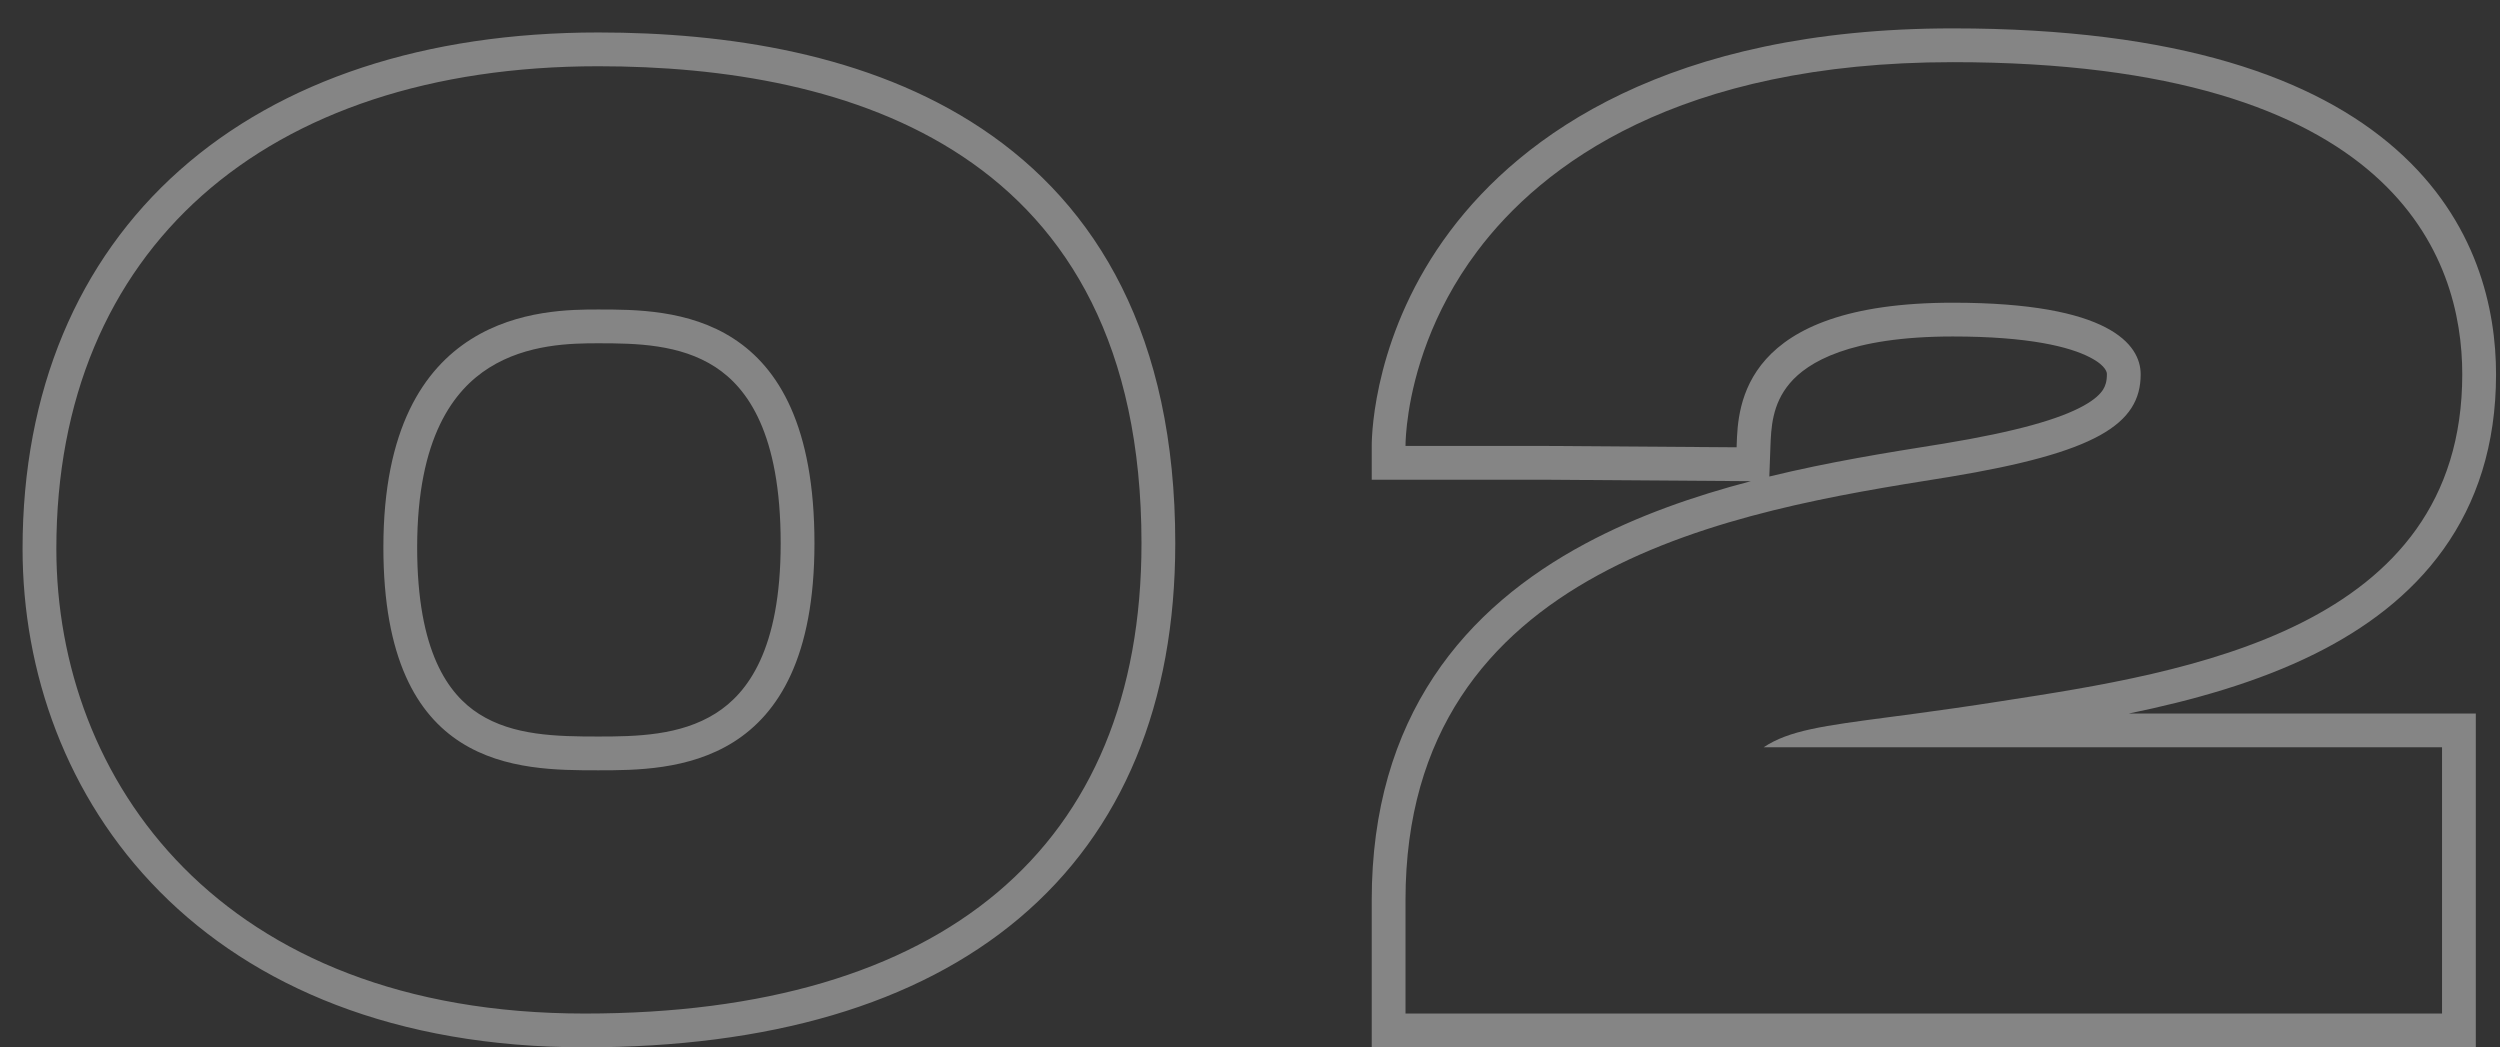
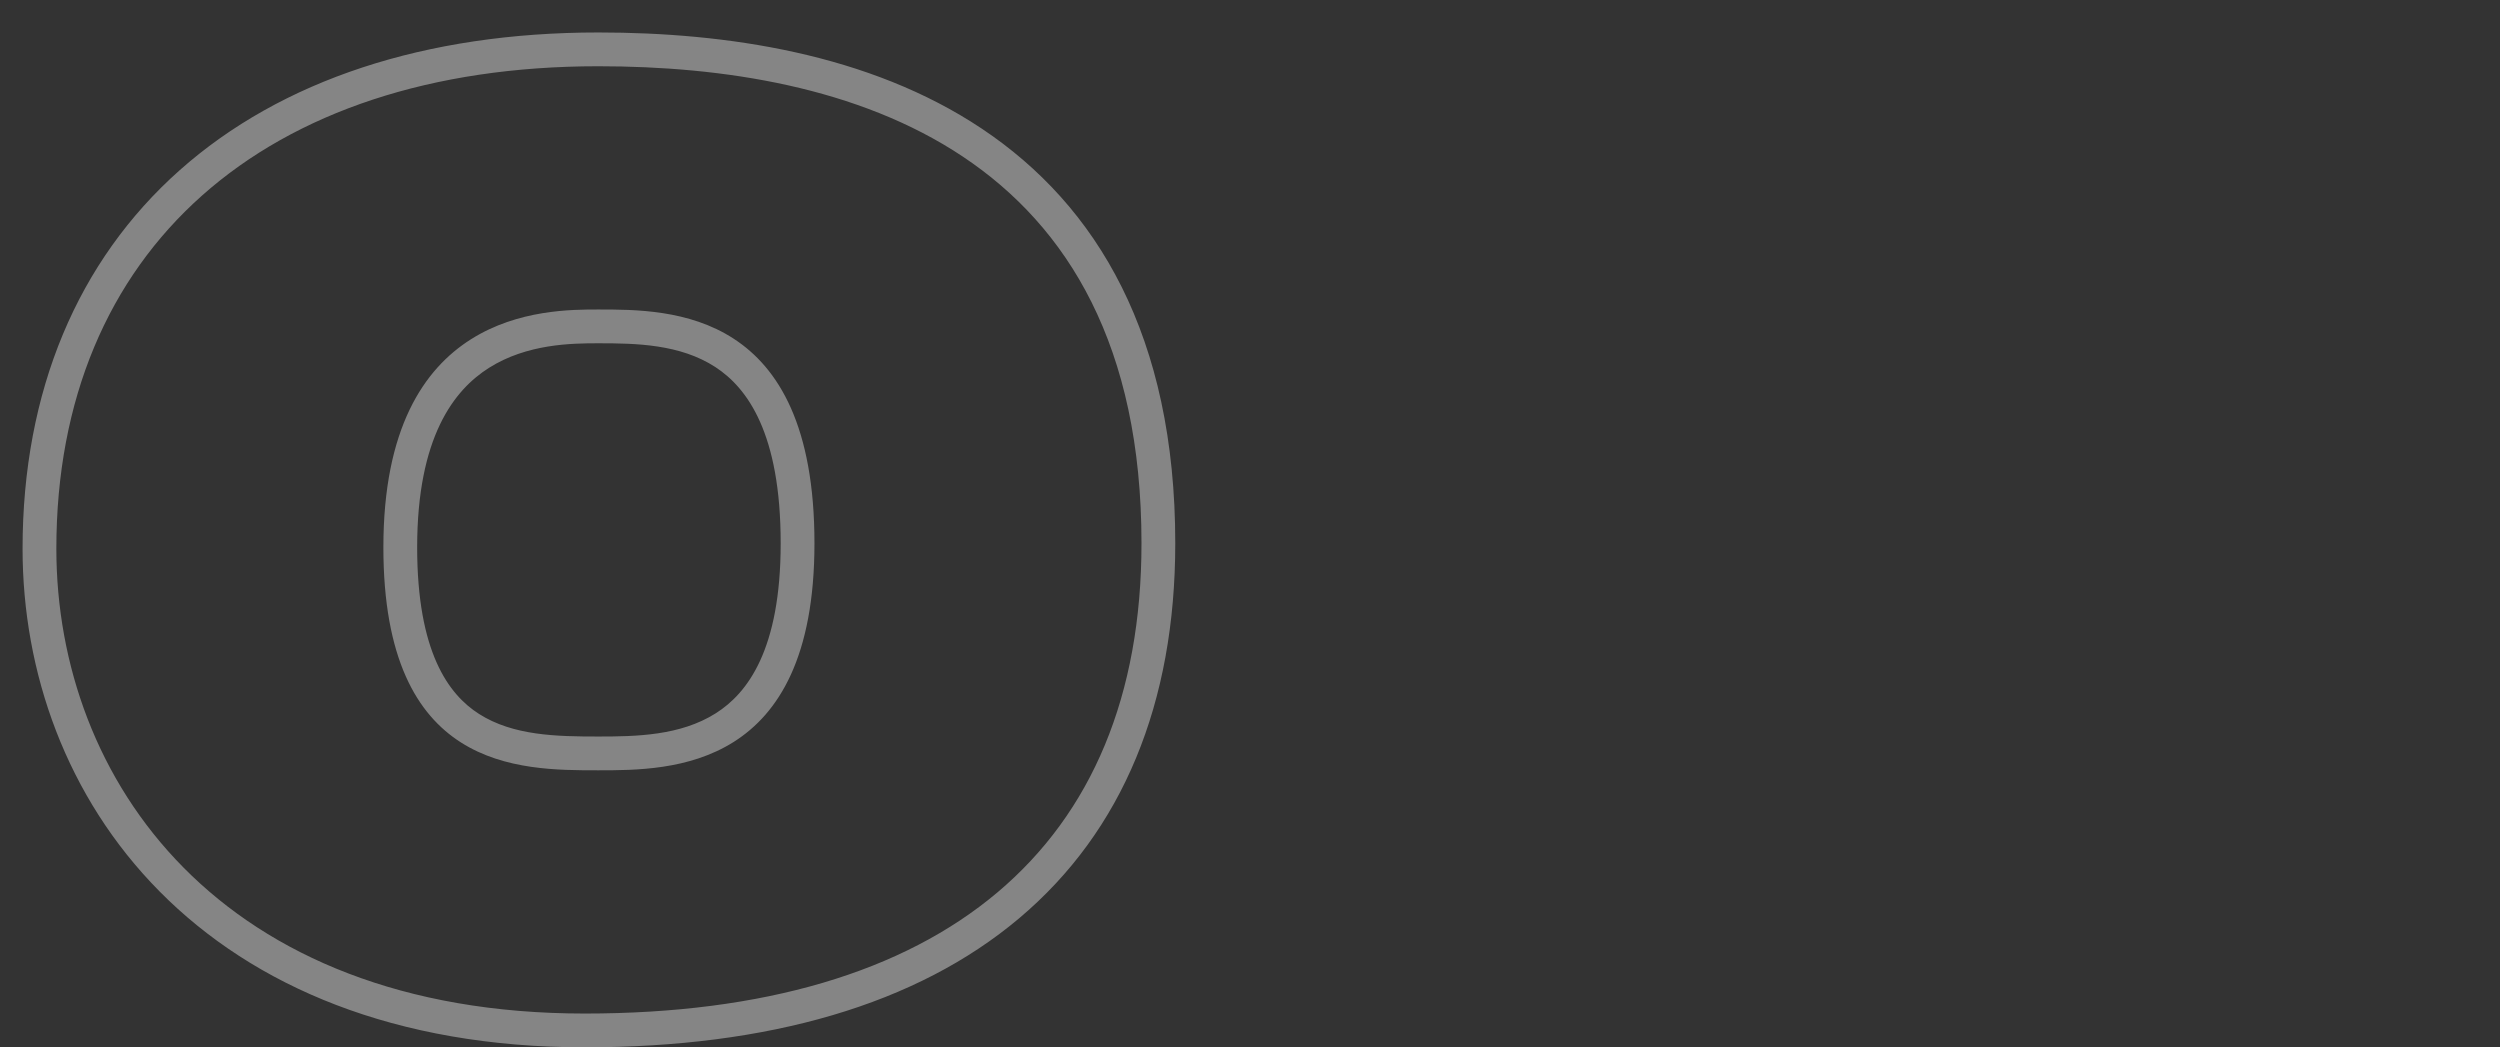
<svg xmlns="http://www.w3.org/2000/svg" width="74" height="31" viewBox="0 0 74 31" fill="none">
  <rect x="0" y="0" width="74" height="31" fill="#333333" stroke="none" />
-   <path fill-rule="evenodd" clip-rule="evenodd" d="M41.695 12.2C41.865 11.101 42.351 9.27 43.724 7.44C45.644 4.88 49.684 1.84 57.803 1.84C70.924 1.84 72.883 7.64 72.883 11.08C72.883 18.648 64.713 19.909 59.272 20.749L59.203 20.76C58.253 20.909 57.434 21.024 56.724 21.12C56.455 21.156 56.201 21.19 55.962 21.221C53.961 21.485 52.956 21.618 52.203 22.12H72.284V30H41.603V26.64C41.603 16.69 51.502 15.108 57.52 14.146L57.684 14.12C62.044 13.4 63.364 12.56 63.364 11.08C63.364 10.2 62.444 8.96 57.803 8.96C51.548 8.96 51.445 12.017 51.406 13.163C51.405 13.19 51.404 13.215 51.404 13.24L45.764 13.2H41.603C41.603 13.095 41.612 12.734 41.695 12.2ZM45.764 14.2H40.603V13.2C40.603 12.769 40.702 9.801 42.923 6.84C45.049 4.006 49.397 0.84 57.803 0.84C64.49 0.84 68.54 2.315 70.925 4.42C73.334 6.546 73.883 9.17 73.883 11.08C73.883 13.173 73.312 14.883 72.324 16.262C71.345 17.63 69.999 18.618 68.529 19.35C66.819 20.202 64.874 20.738 63.015 21.12H73.284V31H40.603V26.64C40.603 23.953 41.281 21.78 42.438 20.031C43.59 18.29 45.18 17.028 46.921 16.094C48.465 15.265 50.16 14.679 51.828 14.243L45.764 14.2ZM52.372 14.105L52.404 13.235C52.425 12.671 52.451 11.966 52.98 11.343C53.505 10.725 54.746 9.96 57.803 9.96C60.064 9.96 61.264 10.267 61.863 10.578C62.379 10.845 62.365 11.057 62.364 11.078C62.364 11.079 62.364 11.08 62.364 11.08C62.364 11.292 62.319 11.426 62.248 11.537C62.17 11.658 62.013 11.822 61.674 12.01C60.962 12.405 59.693 12.774 57.523 13.133C57.452 13.144 57.381 13.156 57.309 13.167C55.862 13.398 54.144 13.673 52.372 14.105Z" fill="white" fill-opacity="0.4" />
-   <path fill-rule="evenodd" clip-rule="evenodd" d="M29.063 3.809C32.476 6.088 34.788 9.951 34.788 16.081C34.788 20.812 33.233 24.598 30.167 27.181C27.129 29.741 22.746 31.001 17.308 31.001C11.685 31.001 7.504 29.193 4.727 26.39C1.961 23.596 0.668 19.893 0.668 16.241C0.668 11.575 2.302 7.718 5.319 5.038C8.322 2.371 12.591 0.961 17.708 0.961C21.467 0.961 25.722 1.578 29.063 3.809ZM21.184 21.115C22.133 20.516 23.108 19.221 23.108 16.081C23.108 12.829 22.125 11.484 21.173 10.864C20.126 10.184 18.825 10.161 17.708 10.161C16.919 10.161 15.601 10.177 14.476 10.887C13.442 11.54 12.348 12.933 12.348 16.201C12.348 19.297 13.273 20.555 14.18 21.133C15.191 21.777 16.48 21.801 17.708 21.801C18.825 21.801 20.134 21.779 21.184 21.115ZM33.788 16.081C33.788 4.401 25.068 1.961 17.708 1.961C7.828 1.961 1.668 7.401 1.668 16.241C1.668 23.081 6.508 30.001 17.308 30.001C27.908 30.001 33.788 25.081 33.788 16.081ZM24.108 16.081C24.108 22.801 19.868 22.801 17.708 22.801C15.348 22.801 11.348 22.801 11.348 16.201C11.348 9.161 16.148 9.161 17.708 9.161C19.868 9.161 24.108 9.161 24.108 16.081Z" fill="white" fill-opacity="0.4" />
+   <path fill-rule="evenodd" clip-rule="evenodd" d="M29.063 3.809C32.476 6.088 34.788 9.951 34.788 16.081C34.788 20.812 33.233 24.598 30.167 27.181C27.129 29.741 22.746 31.001 17.308 31.001C11.685 31.001 7.504 29.193 4.727 26.39C1.961 23.596 0.668 19.893 0.668 16.241C0.668 11.575 2.302 7.718 5.319 5.038C8.322 2.371 12.591 0.961 17.708 0.961C21.467 0.961 25.722 1.578 29.063 3.809M21.184 21.115C22.133 20.516 23.108 19.221 23.108 16.081C23.108 12.829 22.125 11.484 21.173 10.864C20.126 10.184 18.825 10.161 17.708 10.161C16.919 10.161 15.601 10.177 14.476 10.887C13.442 11.54 12.348 12.933 12.348 16.201C12.348 19.297 13.273 20.555 14.18 21.133C15.191 21.777 16.48 21.801 17.708 21.801C18.825 21.801 20.134 21.779 21.184 21.115ZM33.788 16.081C33.788 4.401 25.068 1.961 17.708 1.961C7.828 1.961 1.668 7.401 1.668 16.241C1.668 23.081 6.508 30.001 17.308 30.001C27.908 30.001 33.788 25.081 33.788 16.081ZM24.108 16.081C24.108 22.801 19.868 22.801 17.708 22.801C15.348 22.801 11.348 22.801 11.348 16.201C11.348 9.161 16.148 9.161 17.708 9.161C19.868 9.161 24.108 9.161 24.108 16.081Z" fill="white" fill-opacity="0.4" />
</svg>